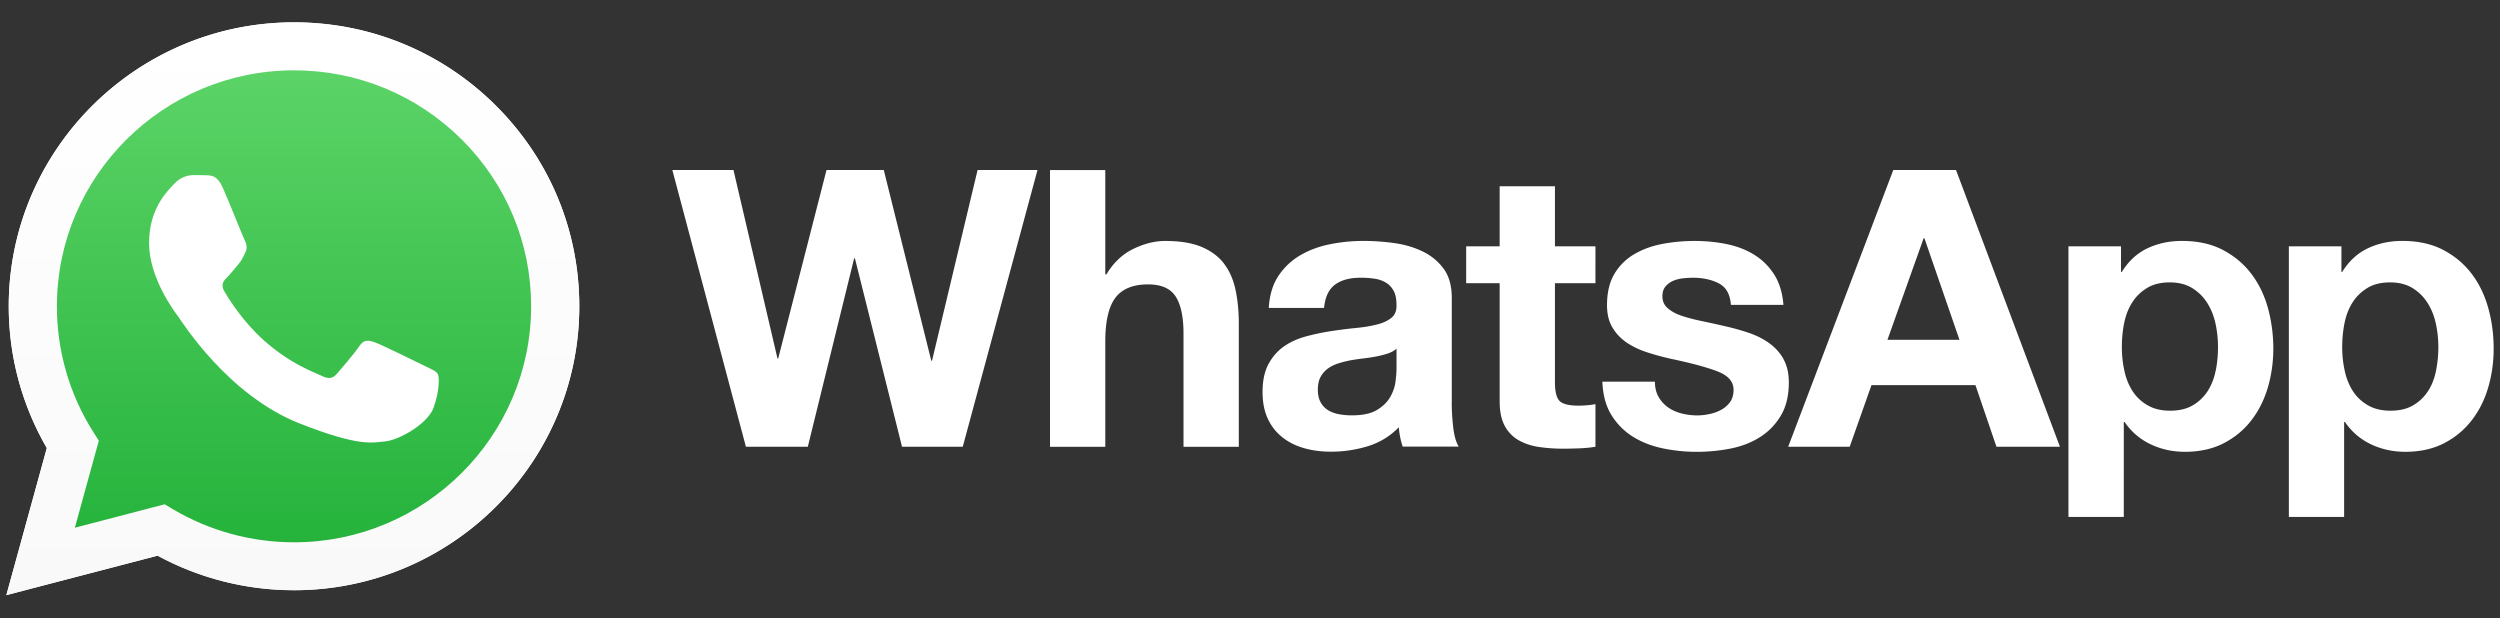
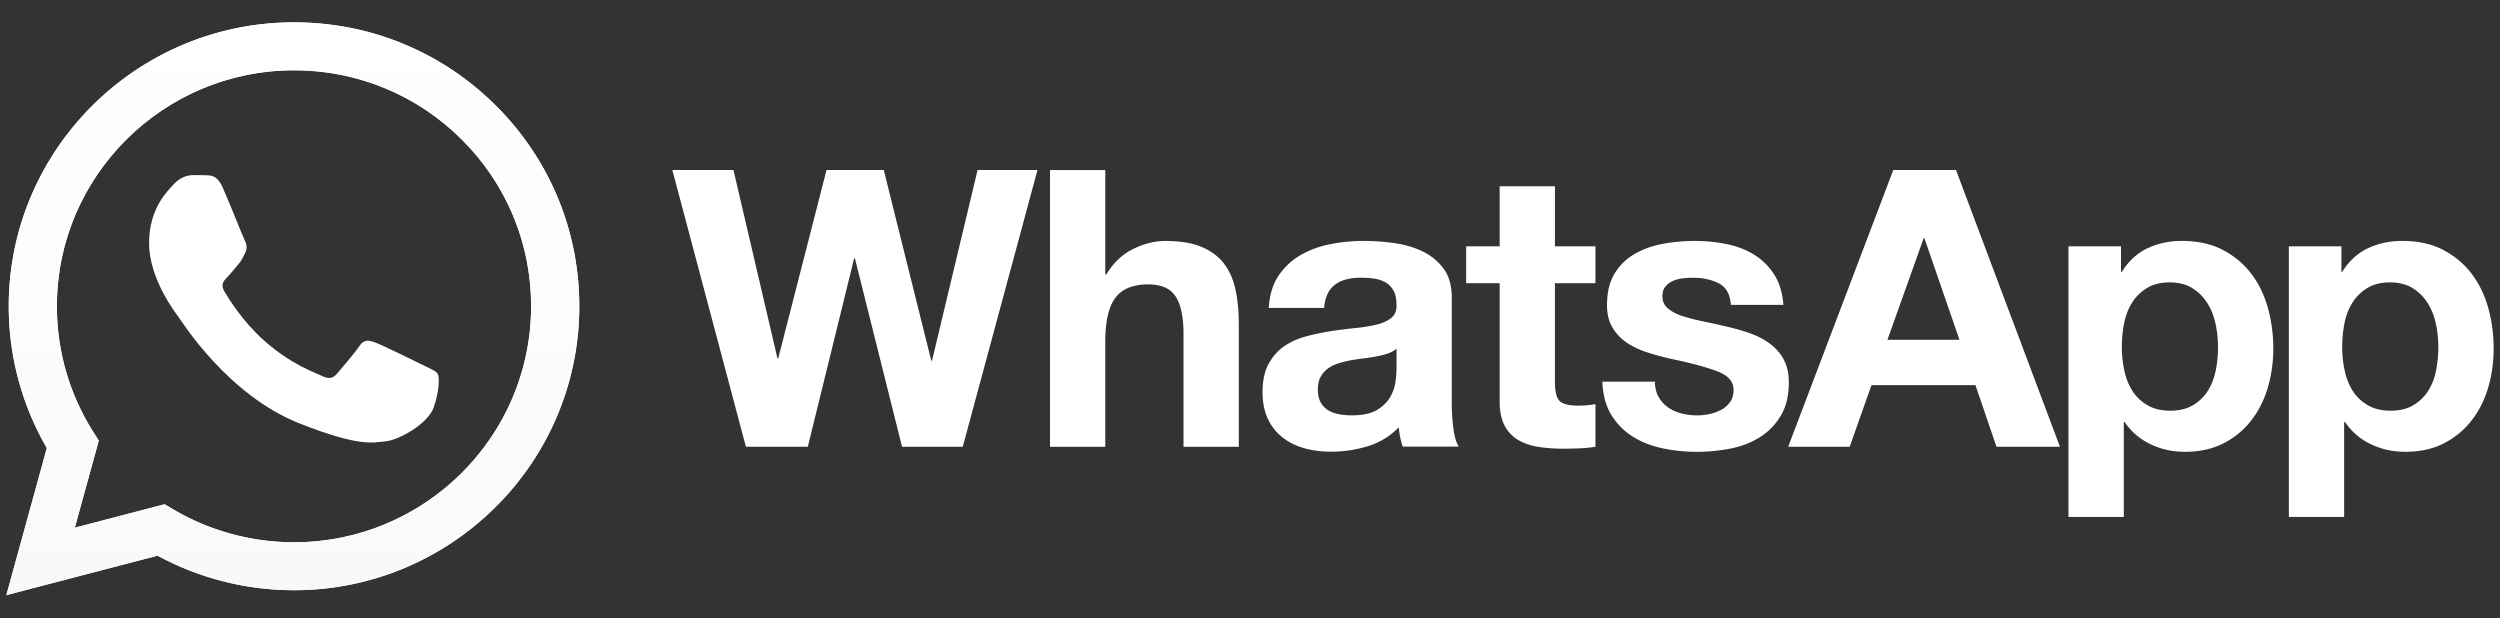
<svg xmlns="http://www.w3.org/2000/svg" fill="none" viewBox="0 0 89 22">
  <rect x="0" y="0" width="89" height="22" fill="#333333" stroke="none" />
  <path d="M86.722 13.199c-.055.276-.15.517-.284.724a1.571 1.571 0 0 1-.527.504c-.217.129-.487.194-.81.194-.314 0-.582-.065-.804-.194-.222-.128-.4-.296-.534-.504-.133-.207-.231-.448-.291-.724a3.946 3.946 0 0 1-.09-.841c0-.295.028-.58.083-.856.055-.276.15-.52.284-.732.134-.211.31-.383.527-.516.216-.133.487-.201.811-.201.314 0 .579.068.796.201.218.133.395.307.534.524.139.216.238.463.298.738.061.276.09.557.09.843 0 .284-.028.565-.084.841Zm1.857-2.242c-.13-.464-.328-.871-.596-1.221-.268-.349-.605-.63-1.011-.842-.407-.212-.892-.317-1.456-.317-.443 0-.85.087-1.219.262-.37.175-.675.456-.915.842h-.027v-.911h-1.872v9.632h1.968v-3.381h.028c.24.35.548.614.922.793.374.179.783.27 1.227.27.526 0 .986-.102 1.379-.304.392-.202.721-.474.984-.814.264-.341.46-.731.589-1.173.13-.442.194-.902.194-1.38 0-.506-.064-.991-.194-1.456Zm-9.702 2.242c-.056.276-.151.517-.284.724a1.56 1.56 0 0 1-.527.504c-.216.129-.487.194-.81.194-.315 0-.581-.065-.803-.194-.222-.128-.4-.296-.534-.504-.134-.207-.231-.448-.291-.724a3.926 3.926 0 0 1-.09-.841c0-.295.027-.58.082-.856.056-.276.15-.52.285-.732.133-.211.309-.383.527-.516.217-.133.486-.201.81-.201.314 0 .581.068.797.201.217.133.396.307.534.524.138.216.238.463.298.738.06.276.09.557.09.843 0 .284-.027.565-.082.841Zm1.261-3.463c-.268-.349-.605-.63-1.012-.842-.407-.212-.891-.317-1.455-.317-.444 0-.85.087-1.22.262-.371.175-.675.456-.915.842h-.028v-.911H73.637v9.632h1.97V15.021h.027c.24.35.548.614.923.793.373.179.782.27 1.226.27.527 0 .986-.102 1.379-.304.393-.202.721-.474.984-.814.264-.341.459-.731.59-1.173.128-.442.194-.902.194-1.38 0-.506-.066-.991-.194-1.456-.13-.464-.329-.871-.597-1.221Zm-12.945 2.36 1.289-3.615h.027l1.248 3.615H67.193Zm.208-6.044-3.742 9.852h2.19l.776-2.194h3.701l.748 2.194h2.26l-3.7-9.852h-2.232Zm-3.909 6.727a1.777 1.777 0 0 0-.513-.566c-.212-.151-.456-.274-.728-.366a8.581 8.581 0 0 0-.839-.234 32.533 32.533 0 0 0-.817-.18c-.268-.056-.506-.117-.714-.186-.208-.069-.376-.158-.505-.27-.13-.11-.194-.252-.194-.427 0-.147.036-.264.11-.352a.741.741 0 0 1 .271-.2c.106-.046.224-.075.353-.09.129-.014.25-.02.36-.02.351 0 .656.067.915.2.258.133.402.389.429.766h1.871c-.037-.441-.15-.807-.34-1.097-.189-.289-.427-.522-.714-.696-.286-.175-.612-.299-.978-.373-.365-.074-.741-.11-1.129-.11-.389 0-.768.035-1.137.103-.37.069-.703.189-.998.359-.296.17-.534.402-.714.697-.18.294-.271.672-.271 1.131 0 .313.065.578.195.794.128.216.3.395.512.538.213.143.456.258.728.345.273.088.552.164.838.228.703.147 1.251.294 1.643.442.393.147.589.367.589.662 0 .175-.041.319-.124.434a.942.942 0 0 1-.312.276 1.473 1.473 0 0 1-.416.152c-.152.033-.298.049-.437.049a2.263 2.263 0 0 1-.561-.069c-.181-.046-.34-.117-.478-.214a1.141 1.141 0 0 1-.34-.373c-.087-.152-.132-.333-.132-.545h-1.871c.019.478.127.876.326 1.194.198.317.452.572.762.766.309.193.663.331 1.061.414a5.971 5.971 0 0 0 1.218.124c.407 0 .806-.04 1.2-.117.393-.078.742-.214 1.046-.408.306-.193.552-.448.742-.766.189-.318.283-.711.283-1.18 0-.332-.065-.609-.194-.834v-0Zm-8.136-6.147h-1.968v2.138h-1.192v1.311h1.192v4.209c0 .359.061.649.18.869.12.221.284.392.492.511.208.12.448.2.721.241.272.041.562.062.866.062.195 0 .393-.005.597-.013.203-.009.388-.027.554-.056v-1.518a2.496 2.496 0 0 1-.292.041 3.451 3.451 0 0 1-.319.014c-.332 0-.554-.056-.665-.166-.11-.11-.166-.331-.166-.662v-3.532h1.442V8.77h-1.442V6.631Zm-5.641 6.512c0 .111-.011.258-.035.442-.023.184-.085.365-.187.545-.102.179-.259.334-.471.462-.212.129-.513.194-.901.194a2.437 2.437 0 0 1-.457-.042c-.148-.027-.277-.076-.388-.145-.111-.069-.199-.163-.264-.283-.064-.119-.097-.266-.097-.441 0-.184.033-.337.097-.456a.896.896 0 0 1 .257-.297c.106-.078.231-.14.374-.186a3.598 3.598 0 0 1 .437-.11 8.655 8.655 0 0 1 .471-.069 6.175 6.175 0 0 0 .451-.069 3.2 3.2 0 0 0 .402-.104c.125-.041.228-.098.312-.172v.731Zm1.968 1.173v-3.711c0-.433-.097-.78-.291-1.042-.194-.262-.443-.467-.748-.614-.305-.147-.643-.246-1.012-.297a8.067 8.067 0 0 0-1.095-.076 6.031 6.031 0 0 0-1.185.117c-.394.078-.746.209-1.061.393a2.345 2.345 0 0 0-.776.731c-.204.303-.319.685-.347 1.145h1.968c.037-.387.167-.663.389-.828.222-.166.526-.248.915-.248.175 0 .339.011.492.034.152.023.286.069.402.138.116.069.208.165.277.29.069.124.104.292.104.503.009.203-.051.356-.18.462-.13.106-.305.187-.527.241-.222.056-.476.097-.762.124a16.166 16.166 0 0 0-.873.111 8.287 8.287 0 0 0-.88.186c-.291.078-.551.196-.777.351-.227.157-.411.366-.555.628-.143.262-.214.596-.214 1 0 .368.062.685.187.952.125.268.298.487.52.662.222.175.48.304.776.387.295.083.614.124.957.124a4.482 4.482 0 0 0 1.302-.193c.425-.13.795-.354 1.109-.677.009.119.025.237.048.352.023.115.053.228.09.338h1.996c-.092-.146-.158-.367-.194-.662-.037-.294-.056-.602-.056-.925v-0Zm-8.108-4.933c-.194-.253-.46-.451-.796-.593-.338-.142-.77-.213-1.296-.213-.37 0-.748.094-1.137.283-.388.188-.707.49-.956.904h-.042v-3.712h-1.968v9.852h1.968v-3.739c0-.727.12-1.248.36-1.566.24-.317.628-.476 1.164-.476.471 0 .799.145.984.435.185.289.277.729.277 1.317v4.029h1.968v-4.388c0-.441-.04-.844-.118-1.208-.079-.363-.215-.671-.409-.924v-0Zm-10.395 3.457h-.027l-1.691-6.789h-2.038l-1.719 6.706h-.028l-1.566-6.706h-2.176l2.619 9.852h2.204l1.649-6.706h.028l1.677 6.706h2.162l2.661-9.852H34.802l-1.622 6.789ZM5.859 17.951l.308.182c1.296.765 2.781 1.17 4.296 1.171h.003c4.653 0 8.439-3.768 8.441-8.398.001-2.244-.876-4.354-2.47-5.942-1.594-1.587-3.713-2.462-5.968-2.463-4.656 0-8.443 3.767-8.445 8.398-.001 1.587.445 3.132 1.29 4.469l.201.318-.853 3.099 3.195-.834ZM.226 21.185l1.441-5.236C.778 14.417.31 12.679.311 10.898.313 5.327 4.869.794 10.467.794c2.717.001 5.267 1.053 7.184 2.963 1.917 1.91 2.973 4.449 2.972 7.149-.002 5.571-4.559 10.104-10.156 10.104-0 0 0 0 0 0h-.004c-1.7-.001-3.37-.425-4.853-1.23L.226 21.185Z" fill="#fff" />
-   <path d="M.661 10.903c-.001 1.719.451 3.397 1.309 4.877l-1.391 5.055 5.197-1.356c1.432.777 3.044 1.187 4.685 1.187h.004c5.404 0 9.802-4.376 9.804-9.754.001-2.606-1.018-5.057-2.869-6.901-1.851-1.844-4.312-2.86-6.936-2.861-5.404 0-9.802 4.375-9.804 9.754h0Zm9.805 9.762h0-0c-0 0-0 0 0 0Z" fill="url(#a)" />
  <path d="M.311 10.901c-.001 1.781.467 3.519 1.356 5.051l-1.441 5.236 5.384-1.405c1.484.805 3.154 1.229 4.853 1.23h.004c5.597 0 10.154-4.533 10.156-10.104.001-2.7-1.055-5.239-2.972-7.149C15.733 1.851 13.184.798 10.467.797 4.869.797.313 5.33.311 10.901l0.0 0Zm3.206 4.787-.201-.318c-.845-1.337-1.291-2.883-1.29-4.469C2.027 6.271 5.814 2.504 10.47 2.504c2.255.001 4.374.876 5.968 2.463 1.594 1.587 2.471 3.697 2.47 5.941-.002 4.631-3.789 8.398-8.441 8.398h-.003c-1.515-.001-3.001-.406-4.296-1.171l-.308-.182-3.195.834.853-3.099Zm6.95 5.325h0-0c-0 0-0 0 0 0Z" fill="url(#b)" />
  <path fill-rule="evenodd" clip-rule="evenodd" d="M7.929 6.676c-.19-.421-.39-.429-.571-.436-.148-.006-.317-.006-.486-.006-.169 0-.444.063-.677.316-.233.253-.888.864-.888 2.106 0 1.243.909 2.443 1.036 2.612.127.168 1.756 2.8 4.335 3.812 2.144.841 2.58.674 3.045.632.465-.042 1.501-.611 1.713-1.2.211-.59.211-1.095.148-1.201-.063-.105-.233-.168-.486-.295-.254-.126-1.502-.737-1.734-.822-.233-.084-.402-.126-.571.127-.169.253-.655.821-.803.99-.148.169-.296.19-.55.064-.254-.127-1.071-.393-2.041-1.253-.754-.669-1.264-1.496-1.412-1.749-.148-.253-.016-.389.111-.515.114-.113.254-.295.381-.442.127-.147.169-.253.253-.421.085-.169.042-.316-.021-.442-.064-.126-.557-1.375-.782-1.875" fill="#fff" />
  <defs>
    <linearGradient id="a" x1="10.425" y1="20.832" x2="10.425" y2="1.147" gradientUnits="userSpaceOnUse">
      <stop stop-color="#20B038" />
      <stop offset="1" stop-color="#60D66A" />
    </linearGradient>
    <linearGradient id="b" x1="10.425" y1="21.189" x2="10.425" y2=".798" gradientUnits="userSpaceOnUse">
      <stop stop-color="#F9F9F9" />
      <stop offset="1" stop-color="#fff" />
    </linearGradient>
  </defs>
</svg>